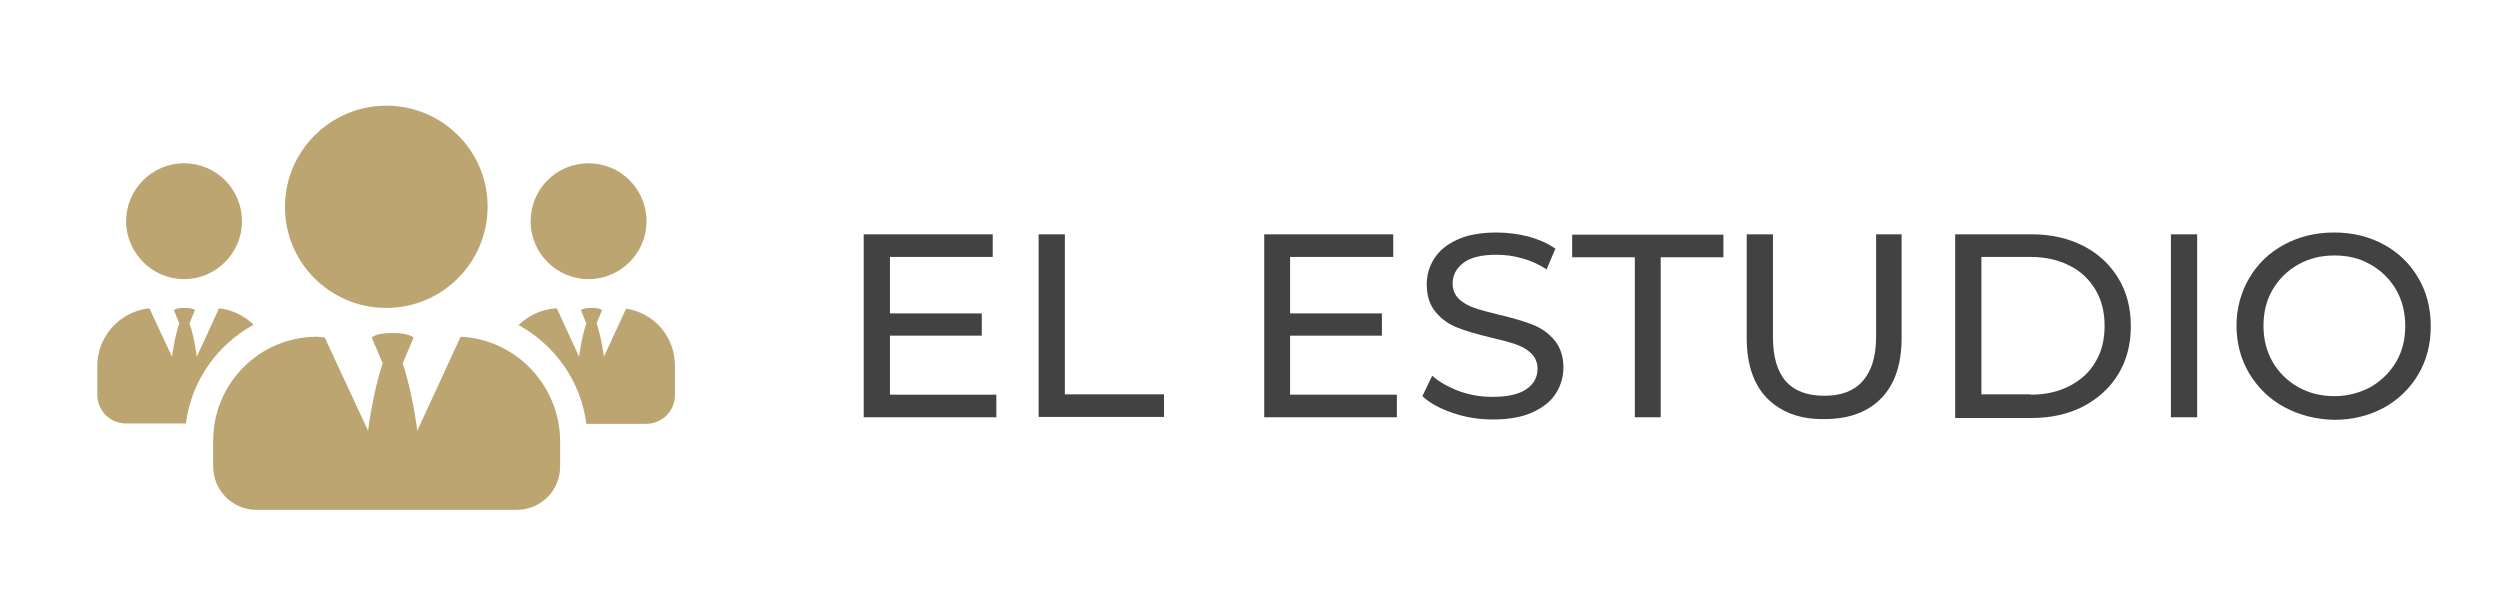
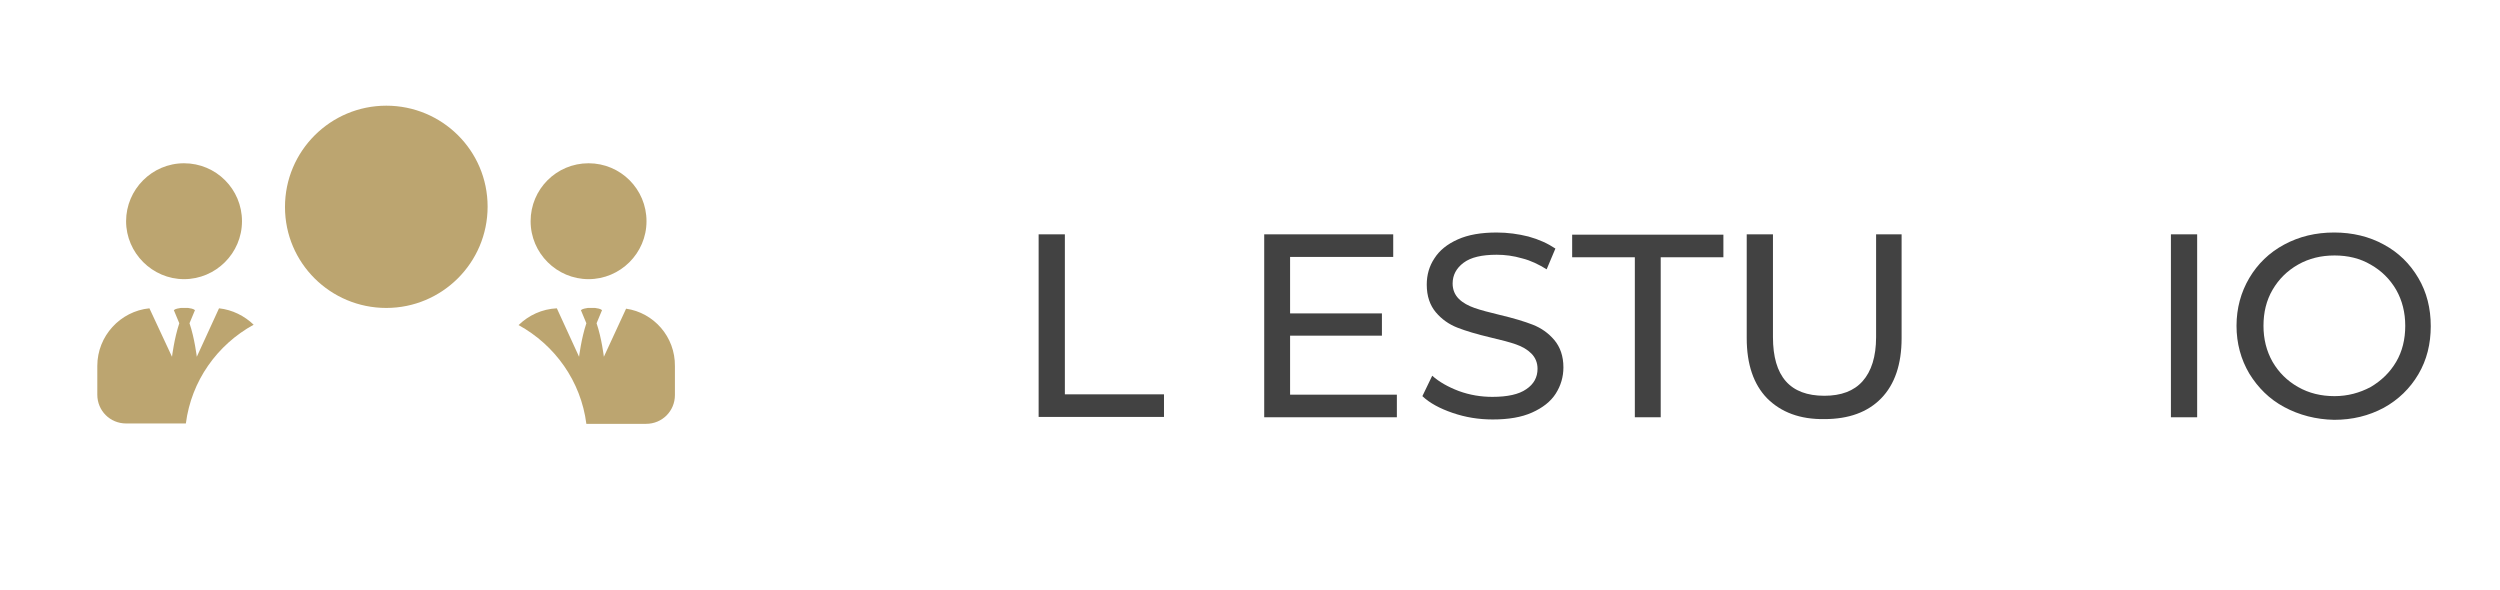
<svg xmlns="http://www.w3.org/2000/svg" version="1.1" id="Layer_1" x="0px" y="0px" viewBox="0 0 686 162" style="enable-background:new 0 0 686 162;" xml:space="preserve">
  <style type="text/css"> .st0{enable-background:new ;} .st1{fill:#424242;} .st2{fill:#BCA570;} </style>
  <g class="st0">
-     <path class="st1" d="M273.4,108.3v6.2H237V64.3h35.4v6.2h-28.2V86h25.2v6.1h-25.2v16.2H273.4z" />
    <path class="st1" d="M285,64.3h7.2v43.9h27.2v6.2H285V64.3z" />
    <path class="st1" d="M383.3,108.3v6.2h-36.4V64.3h35.4v6.2H354V86h25.2v6.1H354v16.2H383.3z" />
    <path class="st1" d="M398.6,113.3c-3.5-1.2-6.3-2.7-8.3-4.6l2.7-5.6c1.9,1.7,4.4,3.1,7.3,4.2c3,1.1,6.1,1.6,9.2,1.6 c4.2,0,7.3-0.7,9.3-2.1c2.1-1.4,3.1-3.3,3.1-5.6c0-1.7-0.6-3.1-1.7-4.2s-2.5-1.9-4.2-2.5s-4-1.2-7-1.9c-3.8-0.9-6.8-1.8-9.1-2.7 c-2.3-0.9-4.3-2.3-5.9-4.2c-1.6-1.9-2.5-4.4-2.5-7.6c0-2.7,0.7-5.1,2.1-7.2c1.4-2.2,3.5-3.9,6.4-5.2c2.9-1.3,6.4-1.9,10.7-1.9 c3,0,5.9,0.4,8.7,1.1c2.9,0.8,5.3,1.9,7.4,3.3l-2.4,5.7c-2.1-1.3-4.3-2.4-6.7-3c-2.4-0.7-4.7-1-7-1c-4.1,0-7.1,0.7-9.1,2.2 s-3,3.4-3,5.7c0,1.7,0.6,3.1,1.7,4.2s2.6,1.9,4.3,2.5c1.7,0.6,4,1.2,6.9,1.9c3.8,0.9,6.8,1.8,9.1,2.7c2.3,0.9,4.3,2.3,5.9,4.2 c1.6,1.9,2.5,4.4,2.5,7.5c0,2.6-0.7,5-2.1,7.2s-3.6,3.9-6.5,5.2c-2.9,1.3-6.5,1.9-10.8,1.9C405.7,115.1,402.1,114.5,398.6,113.3z" />
    <path class="st1" d="M448.6,70.6h-17.2v-6.2h41.5v6.2h-17.2v43.9h-7.1L448.6,70.6L448.6,70.6z" />
    <path class="st1" d="M484.9,109.3c-3.7-3.8-5.6-9.3-5.6-16.5V64.3h7.2v28.2c0,10.8,4.7,16.1,14.1,16.1c4.6,0,8.1-1.3,10.5-4 s3.7-6.7,3.7-12.1V64.3h7v28.5c0,7.2-1.9,12.7-5.6,16.5s-8.9,5.7-15.6,5.7C493.9,115.1,488.7,113.1,484.9,109.3z" />
-     <path class="st1" d="M536.5,64.3h21.1c5.3,0,10,1.1,14.1,3.2s7.3,5.1,9.6,8.9s3.4,8.2,3.4,13.1s-1.1,9.3-3.4,13.1 c-2.3,3.8-5.5,6.7-9.6,8.9c-4.1,2.1-8.8,3.2-14.1,3.2h-21.1V64.3z M557.2,108.3c4.1,0,7.6-0.8,10.7-2.4c3.1-1.6,5.5-3.8,7.1-6.6 c1.7-2.8,2.5-6.1,2.5-9.9s-0.8-7-2.5-9.9c-1.7-2.8-4-5.1-7.1-6.6c-3.1-1.6-6.7-2.4-10.7-2.4h-13.5v37.7h13.5V108.3z" />
    <path class="st1" d="M595.7,64.3h7.2v50.2h-7.2V64.3z" />
    <path class="st1" d="M626.8,111.7c-4.1-2.2-7.2-5.3-9.6-9.2c-2.3-3.9-3.5-8.3-3.5-13.1c0-4.8,1.2-9.2,3.5-13.1s5.5-7,9.6-9.2 s8.6-3.3,13.7-3.3c5,0,9.6,1.1,13.6,3.3c4.1,2.2,7.2,5.3,9.5,9.2c2.3,3.9,3.4,8.3,3.4,13.2c0,4.9-1.1,9.3-3.4,13.2 c-2.3,3.9-5.5,7-9.5,9.2c-4.1,2.2-8.6,3.3-13.6,3.3C635.5,115.1,630.9,113.9,626.8,111.7z M650.5,106.2c2.9-1.7,5.3-4,7-6.9 s2.5-6.2,2.5-9.9c0-3.6-0.8-6.9-2.5-9.9c-1.7-2.9-4-5.2-7-6.9c-2.9-1.7-6.2-2.5-9.9-2.5s-7,0.8-10,2.5s-5.3,4-7,6.9 s-2.5,6.2-2.5,9.9c0,3.6,0.8,6.9,2.5,9.9c1.7,2.9,4,5.2,7,6.9c3,1.7,6.3,2.5,10,2.5C644.2,108.7,647.5,107.8,650.5,106.2z" />
  </g>
  <g>
    <path class="st2" d="M50.5,76.6c8.7,0,15.9-7.1,15.9-15.9s-7.1-15.9-15.9-15.9S34.6,52,34.6,60.7S41.8,76.6,50.5,76.6z" />
    <path class="st2" d="M106,84.5c15.3,0,27.8-12.4,27.8-27.8S121.3,29,106,29S78.2,41.4,78.2,56.8S90.7,84.5,106,84.5z" />
    <path class="st2" d="M161.5,76.6c8.7,0,15.9-7.1,15.9-15.9s-7.1-15.9-15.9-15.9s-15.9,7.1-15.9,15.9S152.8,76.6,161.5,76.6z" />
    <path class="st2" d="M171.8,84.7l-6.1,13.2c0,0-0.6-5.1-2-9.2l1.5-3.6c-0.5-0.4-1.2-0.5-1.9-0.6h-2c-0.6,0.1-1.4,0.2-1.9,0.6 l1.5,3.6c-1.4,4.2-2,9.2-2,9.2l-6.1-13.3c-4.1,0.2-7.7,1.9-10.5,4.6c10,5.5,17.1,15.4,18.6,27.1h16.4c4.4,0,7.9-3.5,7.9-7.9v-7.9 C185.3,92.4,179.4,85.8,171.8,84.7z" />
-     <path class="st2" d="M126.4,92.4l-11.9,25.8c0,0-1.2-10.1-4-18.5l3-7.1c-1.2-0.9-3.5-1.2-4.8-1.2c-0.6,0-1.2,0-1.8,0 c-1.3,0-3.7,0.2-4.9,1.2l3,7.1c-2.8,8.4-4,18.5-4,18.5L89.1,92.6L87,92.4c-15.8,0-28.5,12.8-28.5,28.5v7.1 c0,6.6,5.3,11.9,11.9,11.9h71.4c6.6,0,11.9-5.3,11.9-11.9v-7C153.6,105.7,141.5,93.1,126.4,92.4z" />
    <path class="st2" d="M69.6,89.1c-2.5-2.4-5.8-4.1-9.5-4.5L54,97.9c0,0-0.6-5.1-2-9.2l1.5-3.6c-0.5-0.4-1.2-0.5-1.9-0.6h-2 c-0.6,0.1-1.4,0.2-1.9,0.6l1.5,3.6c-1.4,4.2-2,9.2-2,9.2L41,84.6c-8,0.8-14.3,7.6-14.3,15.8v7.9c0,4.4,3.5,7.9,7.9,7.9H51 C52.5,104.5,59.6,94.6,69.6,89.1z" />
  </g>
</svg>